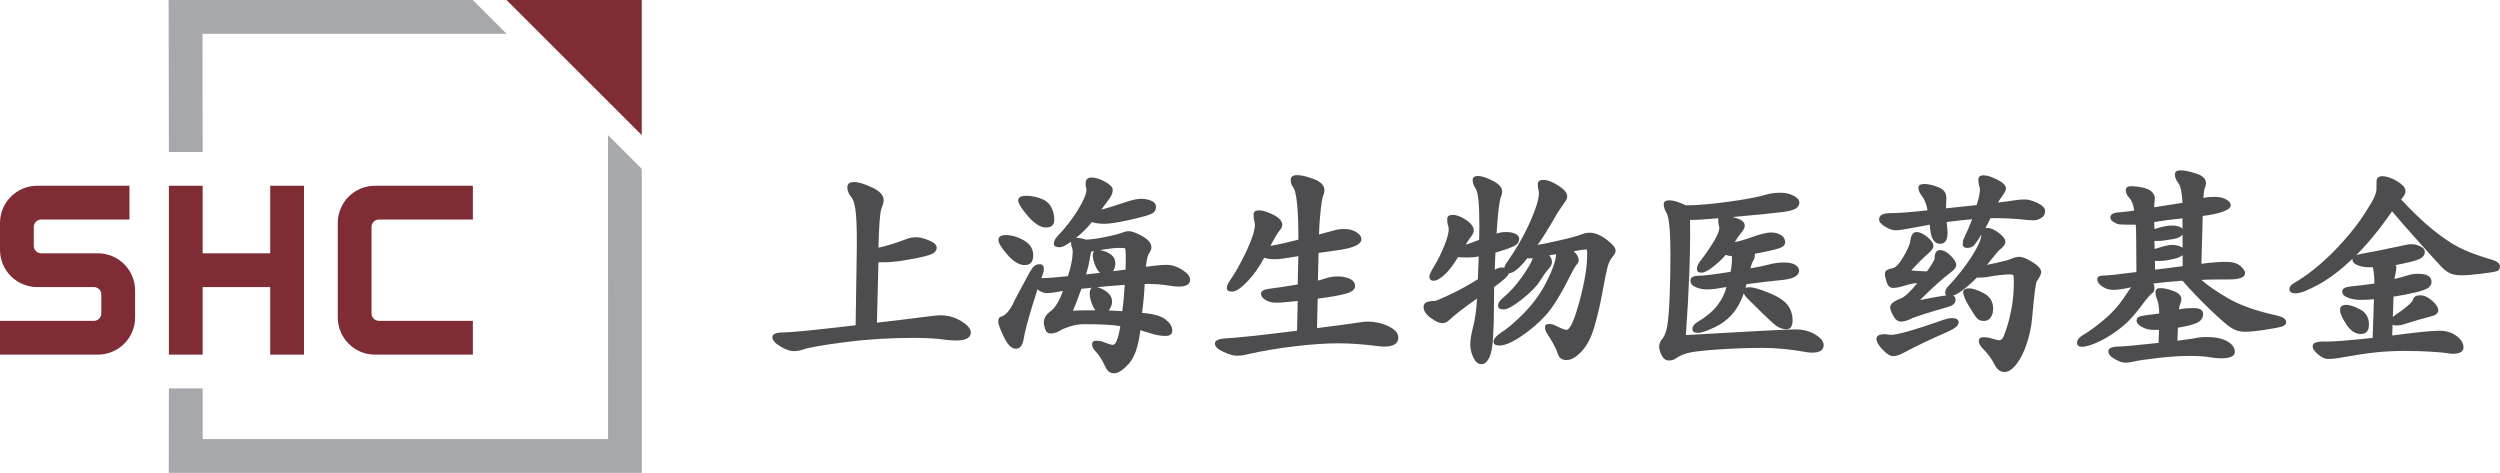
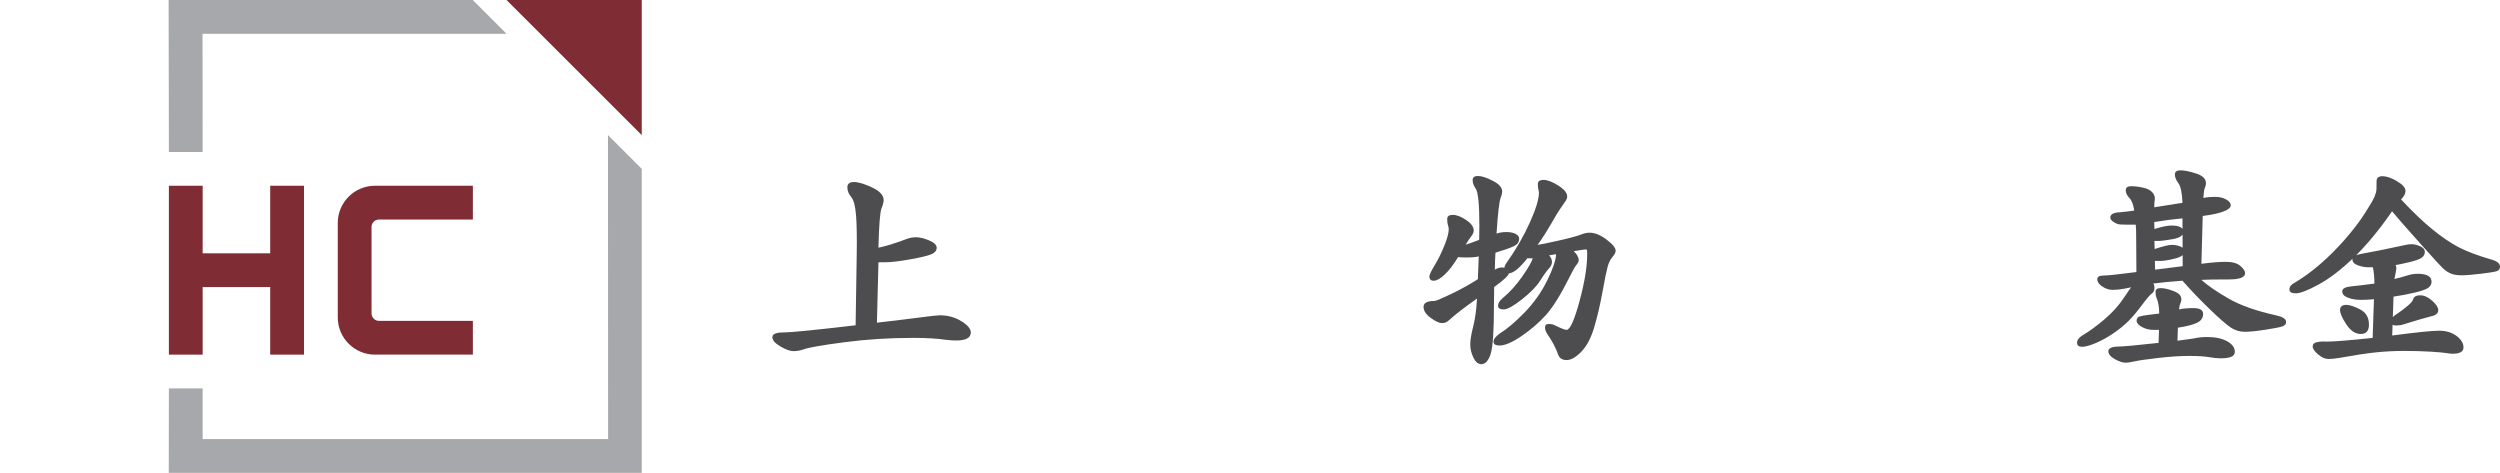
<svg xmlns="http://www.w3.org/2000/svg" id="Layer_1" viewBox="0 0 335.644 63.486">
-   <path d="M4.535,33.008v-2.535c0-.552.448-1,1-1h11.849s0-4.535,0-4.535H4.999c-2.761,0-4.999,2.238-4.999,4.999v3.606c0,2.761,2.238,4.999,4.999,4.999h7.605c.552,0,1,.448,1,1v2.535c0,.552-.448,1-1,1H0s0,4.535,0,4.535h13.14c2.761,0,4.999-2.238,4.999-4.999v-3.606c0-2.761-2.238-4.999-4.999-4.999h-7.605c-.552,0-1-.448-1-1Z" style="fill:#7f2c34;" />
  <polygon points="36.278 34.008 27.208 34.008 27.208 24.938 22.674 24.938 22.674 47.612 27.208 47.612 27.208 38.542 36.278 38.542 36.278 47.612 40.813 47.612 40.813 24.938 36.278 24.938 36.278 34.008" style="fill:#7f2c34;" />
  <path d="M50.882,29.473h12.604s0-4.535,0-4.535h-13.14c-2.761,0-4.999,2.238-4.999,4.999v12.676c0,2.761,2.238,4.999,4.999,4.999h13.14s0-4.535,0-4.535h-12.604c-.552,0-1-.448-1-1v-11.605c0-.552.448-1,1-1Z" style="fill:#7f2c34;" />
  <polygon points="68.003 0 86.16 0 86.16 18.139 68.003 0" style="fill:#7f2c34;" />
  <polygon points="27.208 20.403 27.191 4.535 68.003 4.535 63.469 0 22.639 0 22.674 20.403 27.208 20.403" style="fill:#a6a8ab;" />
  <polygon points="81.625 18.139 81.642 58.951 27.208 58.951 27.208 52.146 22.674 52.146 22.656 63.486 86.16 63.486 86.16 22.674 81.625 18.139" style="fill:#a6a8ab;" />
  <path d="M117.735,43.321c2.373-.272,4.294-.506,5.763-.7,1.469-.194,2.368-.292,2.699-.292,1.05,0,2.003.263,2.86.788.856.525,1.284,1.031,1.284,1.517,0,.72-.662,1.08-1.984,1.08-.37,0-.807-.029-1.313-.088-1.206-.175-2.684-.263-4.435-.263-3.191,0-6.274.194-9.25.584-2.976.389-4.805.71-5.486.963-.448.156-.895.233-1.342.233s-1.031-.209-1.751-.627c-.72-.418-1.08-.837-1.08-1.255s.496-.627,1.488-.627c.972,0,4.202-.321,9.687-.963l.146-9.454c.039-2.295.01-4.066-.088-5.311-.098-1.245-.316-2.067-.656-2.466-.341-.398-.511-.832-.511-1.299s.296-.7.89-.7,1.405.243,2.436.73c1.031.486,1.547,1.05,1.547,1.692,0,.273-.098.647-.292,1.124-.195.477-.331,2.232-.409,5.267.972-.194,2.208-.573,3.706-1.138.428-.175.88-.263,1.357-.263s1.055.141,1.736.423c.681.282,1.021.608,1.021.978s-.224.657-.671.861c-.448.204-1.406.438-2.874.7-1.469.263-2.578.394-3.326.394s-1.065.01-.948.029l-.204,8.083Z" style="fill:#4d4d4f;" />
-   <path d="M140.144,36.114c0,.273-.117.7-.35,1.284-.233.584-.647,1.848-1.24,3.793-.594,1.945-.963,3.37-1.109,4.275-.146.905-.501,1.357-1.065,1.357s-1.099-.53-1.605-1.59c-.506-1.06-.759-1.746-.759-2.057,0-.389.146-.617.438-.686.292-.068.598-.301.919-.7.321-.398.608-.899.861-1.503l1.138-2.13c.681-1.303,1.133-2.076,1.357-2.32.223-.243.515-.365.875-.365s.54.214.54.642ZM135.009,31.562c.817,0,1.639.238,2.466.715.827.477,1.24,1.143,1.24,1.999,0,.875-.375,1.313-1.123,1.313s-1.527-.462-2.334-1.386c-.808-.924-1.211-1.58-1.211-1.969,0-.447.321-.671.963-.671ZM137.839,26.281c.525,0,1.123.112,1.794.336.671.224,1.157.594,1.459,1.109.301.516.452,1.114.452,1.794s-.37,1.021-1.109,1.021-1.547-.506-2.422-1.517c-.875-1.011-1.313-1.722-1.313-2.13s.379-.613,1.138-.613ZM153.858,35.822c1.206-.175,2.145-.263,2.816-.263s1.357.224,2.057.671c.7.448,1.05.885,1.05,1.313,0,.623-.516.934-1.547.934-.292,0-.623-.029-.992-.088-1.265-.214-2.451-.301-3.56-.263-.058,1.284-.175,2.578-.35,3.881,1.517.117,2.572.414,3.166.89.593.477.89.963.89,1.459s-.297.744-.89.744-1.167-.088-1.722-.263c-.554-.175-1.114-.34-1.678-.496-.253,2.14-.769,3.637-1.547,4.494-.778.856-1.43,1.284-1.955,1.284s-.915-.273-1.167-.817c-.467-.992-.885-1.668-1.255-2.028-.37-.36-.554-.705-.554-1.036s.185-.496.554-.496.642.039.817.117c.739.292,1.211.438,1.415.438s.389-.209.554-.627c.165-.418.316-1.045.452-1.882-.973-.175-2.597-.263-4.873-.263-.623,0-1.255.102-1.897.306-.642.204-1.07.384-1.284.54-.467.273-.89.408-1.269.408s-.632-.19-.759-.569c-.127-.379-.19-.686-.19-.919,0-.564.306-1.07.919-1.517.613-.447,1.162-1.352,1.649-2.714l-1.021.175c-.428.078-.807.117-1.138.117s-.676-.112-1.036-.336c-.36-.223-.54-.501-.54-.832,0-.564.326-.846.978-.846s1.794-.088,3.429-.263c.428-1.342.642-2.432.642-3.268,0-.252-.039-.467-.117-.642-.078-.175-.117-.423-.117-.744s.228-.481.686-.481.89.078,1.298.233c.661-.019,1.507-.131,2.539-.336,1.031-.204,1.765-.389,2.203-.554.438-.165.773-.248,1.007-.248.447,0,1.07.229,1.867.686.797.457,1.196.948,1.196,1.474,0,.234-.078.462-.233.686-.156.224-.268.491-.336.802-.068.311-.122.691-.16,1.138ZM147.614,28.469c-.35-.136-.516-.204-.496-.204.467,0,1.838-.389,4.114-1.167.836-.272,1.498-.408,1.984-.408s.938.088,1.357.263c.418.175.627.452.627.832s-.16.667-.481.861c-.321.195-1.298.477-2.932.846-1.634.37-2.797.554-3.487.554s-1.26-.077-1.707-.233c-.584.759-1.347,1.513-2.291,2.261-.944.749-1.629,1.123-2.057,1.123-.506,0-.759-.16-.759-.481s.155-.646.467-.978c1.147-1.206,2.086-2.417,2.816-3.633.729-1.215,1.094-2.096,1.094-2.641,0-.077-.02-.185-.058-.321-.039-.136-.058-.282-.058-.438,0-.584.263-.875.788-.875s1.133.19,1.824.569c.69.379,1.036.744,1.036,1.094s-.131.715-.394,1.094-.725,1.007-1.386,1.882ZM150.999,38.244c-.817.039-2.753.214-5.807.525-.545,1.498-.924,2.48-1.138,2.947.369-.039,1.308-.058,2.816-.058s2.777.039,3.808.117c.155-1.167.263-2.344.321-3.531ZM151.115,36.201c.019-.311.029-.783.029-1.415s-.01-1.026-.029-1.182c-.02-.156-.049-.248-.087-.277-.039-.029-.306-.044-.802-.044s-1.25.083-2.261.248c-1.012.166-1.508.258-1.488.277-.195,1.265-.419,2.276-.671,3.035,1.167-.117,2.937-.331,5.311-.642ZM149.306,40.491c0,.331-.112.671-.336,1.021-.224.35-.584.525-1.08.525s-.885-.316-1.167-.948c-.282-.632-.423-1.191-.423-1.678,0-.584.228-.875.686-.875s.958.19,1.503.569c.544.379.817.842.817,1.386ZM149.744,35.384c0,.311-.093.637-.277.978-.185.341-.54.511-1.065.511s-.939-.321-1.24-.963c-.302-.642-.452-1.191-.452-1.649s.243-.686.729-.686.992.156,1.517.467c.525.311.788.759.788,1.342Z" style="fill:#4d4d4f;" />
-   <path d="M176.822,44.051c3.618-.467,5.563-.73,5.836-.788.272-.058.603-.088.992-.088.953,0,1.872.209,2.757.627.885.419,1.328.929,1.328,1.532,0,.797-.642,1.196-1.926,1.196-.253,0-.516-.019-.788-.058-1.945-.253-3.74-.379-5.384-.379s-3.609.136-5.894.409c-2.286.272-4.391.632-6.317,1.08-.467.117-.929.175-1.386.175s-1.06-.175-1.809-.525c-.749-.35-1.123-.725-1.123-1.123s.496-.627,1.488-.686c1.361-.058,4.542-.398,9.542-1.021l.087-3.997c-1.342.156-2.301.233-2.874.233s-1.06-.121-1.459-.365c-.399-.243-.598-.535-.598-.875s.433-.559,1.298-.657c.865-.097,2.076-.282,3.633-.554l.088-3.793c-1.595.273-2.617.409-3.064.409-.681,0-1.187-.068-1.517-.204-.681,1.284-1.449,2.363-2.305,3.239-.856.875-1.517,1.313-1.984,1.313-.486,0-.729-.15-.729-.452s.117-.617.35-.948c.778-1.109,1.541-2.461,2.29-4.056.749-1.595,1.123-2.772,1.123-3.531,0-.155-.029-.331-.087-.525-.058-.194-.088-.477-.088-.846s.243-.554.729-.554,1.128.2,1.926.598c.797.399,1.196.842,1.196,1.328,0,.273-.112.525-.336.759-.224.233-.667.973-1.328,2.218-.253-.078-.321-.117-.204-.117.428,0,1.77-.282,4.027-.846.019-1.848-.034-3.414-.16-4.698-.127-1.284-.302-2.057-.525-2.32-.224-.263-.336-.603-.336-1.021s.287-.627.861-.627,1.328.18,2.261.54c.934.36,1.401.851,1.401,1.474,0,.253-.058.511-.175.773-.117.263-.233.968-.35,2.115-.117,1.148-.185,2.169-.204,3.064,1.031-.272,1.726-.462,2.086-.569.36-.107.827-.161,1.401-.161s1.084.141,1.532.423c.447.282.671.598.671.948,0,.642-.905,1.109-2.714,1.401l-3.035.438-.088,3.706c.077,0,.398-.092.963-.277.564-.185,1.138-.277,1.722-.277s1.113.107,1.59.321c.476.214.715.54.715.978s-.399.773-1.196,1.007c-.798.233-2.072.457-3.822.671l-.087,3.968Z" style="fill:#4d4d4f;" />
  <path d="M200.924,31.358c.389-.136.832-.204,1.328-.204s.905.083,1.226.248c.321.166.481.379.481.642s-.087.496-.263.7-.681.448-1.517.729c-.837.282-1.303.433-1.401.452-.039.564-.068,1.323-.087,2.276.331-.194.647-.292.948-.292s.535.083.7.248c.165.165.248.326.248.481,0,.311-.662.944-1.984,1.897l-.029,2.363c0,3.541-.151,5.758-.452,6.653-.302.895-.715,1.342-1.24,1.342-.428,0-.783-.292-1.065-.875-.282-.584-.423-1.172-.423-1.765s.131-1.401.394-2.422c.263-1.021.433-2.271.511-3.749-1.712,1.206-2.957,2.169-3.735,2.889-.273.273-.594.409-.963.409s-.875-.233-1.517-.7c-.642-.467-.963-.963-.963-1.488s.496-.788,1.488-.788c.175,0,.895-.302,2.159-.905,1.264-.603,2.48-1.274,3.647-2.013l.117-3.064c-.408.098-.939.146-1.59.146s-1.046-.019-1.182-.058c-.603,1.012-1.201,1.794-1.795,2.349-.594.554-1.085.832-1.474.832s-.584-.194-.584-.584c0-.214.233-.705.7-1.474.467-.768.9-1.643,1.299-2.626.398-.982.598-1.726.598-2.232,0-.175-.034-.355-.102-.54-.068-.185-.102-.462-.102-.832s.253-.554.759-.554,1.099.229,1.78.686c.681.457,1.021.929,1.021,1.415,0,.233-.107.486-.321.759-.214.273-.467.652-.759,1.138.077,0,.681-.214,1.809-.642.019-.603.029-1.235.029-1.897,0-2.86-.166-4.523-.496-4.99-.273-.389-.408-.768-.408-1.138s.238-.554.715-.554,1.138.214,1.984.642c.846.428,1.269.914,1.269,1.459,0,.195-.058.438-.175.73-.214.506-.409,2.14-.584,4.902ZM206.439,32.875c.253-.019,1.162-.204,2.728-.554,1.566-.35,2.641-.642,3.224-.875.35-.136.69-.204,1.021-.204.7,0,1.459.306,2.276.919.817.613,1.226,1.114,1.226,1.503,0,.233-.141.511-.423.832-.282.321-.501.764-.657,1.328-.156.564-.384,1.683-.686,3.356-.302,1.673-.667,3.239-1.094,4.698-.428,1.459-1.007,2.568-1.736,3.326-.729.759-1.391,1.138-1.984,1.138s-.977-.253-1.153-.759c-.273-.817-.759-1.741-1.459-2.772-.195-.272-.292-.559-.292-.861s.17-.452.511-.452.627.069.861.204c.797.389,1.303.584,1.517.584.467,0,1.045-1.274,1.736-3.823.69-2.548,1.036-4.639,1.036-6.273,0-.369-.01-.579-.029-.627-.02-.048-.087-.073-.204-.073s-.642.078-1.576.234c.447.408.671.817.671,1.226,0,.156-.068.321-.204.496-.175.156-.506.72-.992,1.692-1.206,2.412-2.276,4.134-3.21,5.165-.934,1.031-2.023,1.97-3.268,2.816-1.245.846-2.228,1.269-2.947,1.269-.545,0-.817-.171-.817-.511s.292-.715.875-1.124c.972-.603,2.076-1.541,3.312-2.816,1.235-1.274,2.242-2.699,3.02-4.275.778-1.576,1.177-2.752,1.196-3.531-.487.078-.798.127-.934.146.253.292.379.584.379.875s-.107.554-.321.788c-.37.409-.793.992-1.269,1.751-.477.759-1.289,1.59-2.436,2.495-1.148.905-1.965,1.357-2.451,1.357-.506,0-.759-.165-.759-.496s.194-.661.584-.992c.992-.817,1.897-1.819,2.714-3.005.817-1.186,1.255-1.955,1.313-2.305.253-.039.214-.058-.117-.058s-.516-.01-.554-.029c-.448.584-.895,1.07-1.342,1.459-.448.389-.856.584-1.226.584s-.554-.161-.554-.482.097-.617.292-.89c1.284-1.809,2.334-3.623,3.151-5.442.817-1.819,1.226-3.156,1.226-4.012,0-.136-.025-.277-.073-.423-.049-.146-.073-.398-.073-.759s.258-.54.773-.54,1.172.253,1.97.759c.797.506,1.196.992,1.196,1.459,0,.233-.098.477-.292.729-.545.778-.905,1.313-1.08,1.605-1.148,2.004-2.013,3.395-2.597,4.173Z" style="fill:#4d4d4f;" />
-   <path d="M226.339,44.984c8.715-.506,13.602-.759,14.663-.759s1.965.229,2.714.686c.749.457,1.123.929,1.123,1.415,0,.681-.516,1.021-1.546,1.021-.214,0-.438-.02-.671-.058-2.159-.389-4.163-.584-6.011-.584s-3.847.073-5.996.219c-2.15.146-3.536.316-4.158.511-.623.194-1.08.404-1.371.627-.292.223-.637.336-1.036.336s-.715-.224-.948-.671c-.233-.448-.35-.851-.35-1.211s.146-.71.438-1.05c.292-.34.511-.924.657-1.751.146-.827.253-2.213.321-4.158.068-1.945.102-3.735.102-5.369,0-3.093-.175-4.961-.525-5.602-.253-.428-.379-.817-.379-1.167s.263-.525.788-.525,1.255.224,2.188.671c1.498,0,3.409-.161,5.734-.481,2.324-.321,3.993-.637,5.004-.948.603-.175,1.24-.263,1.911-.263s1.269.131,1.794.394c.525.263.788.569.788.919s-.16.623-.481.817c-.321.195-.91.35-1.765.467-.856.117-2.899.321-6.128.613-3.229.292-5.126.438-5.69.438s-.769.01-.613.029c.077,3.93-.107,9.075-.554,15.436ZM235.005,36.026c.953-.156,1.775-.325,2.466-.511.69-.185,1.371-.277,2.042-.277s1.177.107,1.517.321c.34.214.511.481.511.802s-.2.594-.598.817c-.399.224-1.075.375-2.028.452-.953.078-2.432.253-4.435.525-.389,1.537-.929,2.757-1.62,3.662-.691.905-1.571,1.61-2.641,2.115-1.07.506-1.809.759-2.218.759-.525,0-.788-.17-.788-.511s.214-.646.642-.919c1.206-.719,2.111-1.474,2.714-2.261.603-.788,1.011-1.609,1.226-2.466-.564.098-1.041.175-1.43.233-.389.058-.812.088-1.269.088s-.929-.097-1.415-.292c-.486-.194-.729-.501-.729-.919s.398-.627,1.196-.627c.584,0,1.984-.175,4.202-.525.117-.603.175-1.099.175-1.488v-.613c-.311-.019-.594-.077-.846-.175-.331.428-.856.934-1.576,1.517-.72.584-1.279.875-1.678.875s-.598-.16-.598-.481.126-.647.379-.978c1.751-2.315,2.626-3.832,2.626-4.552,0-.077-.025-.204-.073-.379-.049-.175-.073-.433-.073-.773s.223-.511.671-.511,1.04.117,1.78.35c.739.233,1.109.574,1.109,1.021,0,.253-.156.564-.467.934-.311.37-.652.866-1.021,1.488-.331-.117-.457-.175-.379-.175.544,0,1.439-.223,2.685-.671,1.245-.447,2.145-.671,2.699-.671s1.011.122,1.371.365c.36.243.54.554.54.934s-.277.656-.832.832c-.554.175-1.581.409-3.078.7-.117-.058-.175.039-.175.292s-.068.477-.204.671c-.136.195-.263.535-.379,1.021ZM234.918,38.565c.467,0,1.308.243,2.524.729,1.216.486,2.057,1.026,2.524,1.62.467.594.7,1.289.7,2.086s-.268,1.196-.802,1.196-1.017-.165-1.444-.496c-.428-.331-1.094-.943-1.999-1.838-.905-.895-1.527-1.512-1.867-1.853-.341-.34-.511-.666-.511-.978s.292-.467.875-.467Z" style="fill:#4d4d4f;" />
-   <path d="M262.025,42.708c.622,0,.934.19.934.569s-.408.764-1.226,1.153c-2.412,1.051-4.494,2.043-6.244,2.976-.506.272-.948.408-1.328.408s-.846-.287-1.401-.861c-.554-.574-.832-1.065-.832-1.474s.389-.613,1.167-.613l.788.088c.642,0,2.072-.36,4.289-1.08l2.83-.963c.408-.136.749-.204,1.021-.204ZM268.24,27.185c.914-.097,1.629-.19,2.145-.277.515-.088,1.007-.131,1.474-.131s1.036.16,1.707.481c.671.321,1.007.681,1.007,1.08s-.171.705-.511.919c-.341.214-.671.321-.992.321s-.559-.01-.715-.029c-1.732-.194-3.434-.282-5.106-.263-.389.817-.783,1.537-1.182,2.159-.399.623-.715,1.085-.948,1.386-.233.302-.559.452-.978.452s-.627-.156-.627-.467.039-.555.117-.73c.506-1.051.885-1.935,1.138-2.655-.564.039-1.702.165-3.414.379.077.661.117,1.158.117,1.488,0,.953-.331,1.43-.992,1.43-.389,0-.691-.165-.905-.496-.214-.331-.35-.749-.409-1.255-.058-.506-.087-.778-.087-.817-.973.175-1.882.346-2.728.511-.846.165-1.469.248-1.867.248s-.866-.165-1.401-.496c-.535-.331-.802-.652-.802-.963,0-.564.52-.846,1.561-.846s2.689-.126,4.946-.379c-.136-.836-.419-1.517-.846-2.043-.253-.331-.379-.661-.379-.992s.267-.496.802-.496,1.167.146,1.897.438c.729.292,1.08.793,1.05,1.503-.029.71-.044,1.153-.044,1.328l4.114-.438c.292-.914.438-1.605.438-2.072,0-.156-.034-.331-.102-.525-.068-.194-.102-.477-.102-.846s.233-.554.7-.554,1.084.195,1.853.584c.768.389,1.153.788,1.153,1.196,0,.195-.156.511-.467.948-.311.438-.516.744-.613.919ZM257.765,40.287c2.218-.447,3.569-.671,4.056-.671s.729.214.729.642-.321.739-.963.934c-2.976.856-4.669,1.401-5.077,1.634-.487.233-.924.35-1.313.35s-.725-.258-1.007-.773c-.282-.515-.423-.89-.423-1.123s.117-.447.35-.642c.233-.194.603-.389,1.109-.584.506-.194,1.235-.875,2.188-2.042-.409,0-.953.107-1.634.321-.681.214-1.221.321-1.62.321s-.681-.243-.846-.729c-.166-.486-.248-.895-.248-1.226s.35-.564,1.051-.7c.408-.077.885-.584,1.43-1.517.544-.934.846-1.605.905-2.013.097-.875.374-1.313.832-1.313s.953.224,1.488.671c.535.448.802.832.802,1.153s-.224.667-.671,1.036c-.681.584-1.449,1.352-2.305,2.305.778.058,1.478.098,2.101.117.253-.331.486-.676.7-1.036.214-.36.321-.549.321-.569,0-.836.238-1.255.715-1.255s.963.248,1.459.744c.496.496.744.909.744,1.24s-.263.681-.788,1.05c-.992.739-2.354,1.965-4.085,3.677ZM266.752,35.589c-.098,0,.34-.102,1.313-.306.972-.204,1.639-.389,1.999-.555.36-.165.724-.248,1.094-.248s.943.238,1.722.715c.778.477,1.167.929,1.167,1.357,0,.253-.195.652-.584,1.196-.156.234-.37,1.907-.642,5.019-.098,1.109-.336,2.232-.715,3.37-.379,1.138-.842,2.057-1.386,2.757-.545.7-1.08,1.05-1.605,1.05s-.953-.302-1.284-.905c-.389-.798-.924-1.537-1.605-2.218-.37-.37-.554-.72-.554-1.05s.204-.496.613-.496.827.068,1.255.204c.428.136.715.204.861.204s.287-.078.423-.233c.136-.156.331-.622.584-1.401.253-.778.476-1.687.671-2.728.194-1.04.292-2.203.292-3.487,0-.544-.029-.846-.087-.905s-.229-.088-.511-.088-.7.029-1.255.088c-.554.058-1.041.131-1.459.219-.418.088-.977.131-1.678.131-.486.525-1.094,1.07-1.824,1.634-.729.564-1.313.846-1.751.846s-.657-.146-.657-.438.117-.564.35-.817c1.264-1.342,2.324-2.679,3.181-4.012.856-1.332,1.303-2.315,1.342-2.947.039-.632.292-.948.759-.948s.992.224,1.576.671c.584.448.875.842.875,1.182s-.233.686-.7,1.036c-.195.136-.788.837-1.78,2.101ZM267.598,41.454c0,.448-.107.832-.321,1.153-.214.321-.516.482-.905.482s-.691-.107-.905-.321c-.214-.214-.584-.763-1.109-1.649-.525-.885-.788-1.507-.788-1.867s.272-.54.817-.54c.467,0,1.118.219,1.955.657.836.438,1.255,1.133,1.255,2.086Z" style="fill:#4d4d4f;" />
  <path d="M295.552,37.573c.817.739,2.023,1.571,3.618,2.495,1.595.924,3.764,1.688,6.507,2.29.836.195,1.255.486,1.255.875,0,.273-.166.467-.496.584-.331.117-1.094.268-2.291.452-1.196.185-2.12.277-2.772.277s-1.26-.18-1.824-.54c-.564-.36-1.513-1.182-2.845-2.466-1.333-1.284-2.563-2.568-3.691-3.852-1.595.117-2.908.243-3.939.379.117.078.175.282.175.613s-.117.574-.35.73c-.233.156-.676.671-1.328,1.547-.652.875-1.255,1.59-1.809,2.145-.554.554-1.23,1.104-2.028,1.649-.798.545-1.59.982-2.378,1.313-.788.331-1.401.496-1.838.496s-.656-.185-.656-.554.263-.71.788-1.021c.836-.486,1.789-1.182,2.86-2.086,1.07-.905,1.945-1.872,2.626-2.903.681-1.031,1.021-1.507,1.021-1.43-.078.019-.394.083-.948.19-.554.107-1.075.161-1.561.161s-.953-.15-1.401-.452c-.448-.301-.671-.622-.671-.963s.282-.511.846-.511,2.033-.156,4.406-.467l-.029-4.494c0-.894-.02-1.517-.058-1.867h-1.109c-.7,0-1.143-.029-1.328-.087-.185-.058-.394-.17-.627-.336-.233-.165-.35-.345-.35-.54,0-.428.418-.661,1.255-.7.836-.077,1.488-.156,1.955-.233-.117-.797-.336-1.361-.656-1.692-.321-.331-.481-.676-.481-1.036s.238-.54.715-.54,1.007.063,1.59.19c.584.127,1.007.34,1.269.642.263.302.369.618.321.948-.049.331-.073.681-.073,1.05,2.665-.428,3.929-.622,3.793-.584-.058-1.361-.243-2.247-.554-2.655-.311-.409-.467-.797-.467-1.167s.253-.555.759-.555,1.201.141,2.086.423c.885.282,1.328.715,1.328,1.299,0,.195-.049.404-.146.627-.098.224-.166.676-.204,1.357.447-.097.967-.146,1.561-.146s1.094.117,1.503.35c.408.233.613.486.613.759,0,.642-1.255,1.128-3.764,1.459l-.175,6.419c1.303-.175,2.397-.263,3.283-.263s1.536.185,1.955.554c.418.37.627.691.627.963,0,.564-.72.846-2.159.846-1.907,0-3.142.02-3.706.058ZM292.342,45.743l2.13-.292c.564-.136,1.177-.204,1.838-.204,1.109,0,2.008.19,2.699.569.69.379,1.036.856,1.036,1.43s-.623.861-1.867.861c-.486,0-1.026-.054-1.619-.16-.594-.107-1.484-.161-2.67-.161s-2.578.092-4.173.277c-1.595.185-2.636.336-3.122.452-.487.117-.91.175-1.269.175s-.827-.16-1.401-.481c-.574-.321-.861-.671-.861-1.051s.398-.588,1.196-.627c.719,0,2.568-.165,5.544-.496l.058-1.751h-.817c-.525,0-1.021-.131-1.488-.394-.467-.263-.7-.54-.7-.832s.136-.482.408-.569c.272-.088.749-.17,1.43-.248.681-.078,1.08-.126,1.196-.146,0-.875-.127-1.595-.379-2.159-.078-.175-.117-.428-.117-.759s.228-.496.686-.496,1.036.131,1.736.394c.7.263,1.05.627,1.05,1.094,0,.195-.044.379-.131.555s-.151.448-.19.817c.467-.117,1.123-.175,1.97-.175s1.269.263,1.269.788-.273.919-.817,1.182c-.545.263-1.401.481-2.568.657l-.058,1.751ZM293.042,35.735l-.029-6.419c-1.245.117-2.509.282-3.793.496l.029.934c1.011-.311,1.77-.467,2.276-.467,1.07,0,1.605.282,1.605.846,0,.486-.467.812-1.401.978-.934.165-1.595.248-1.984.248s-.554,0-.496,0l.029,1.08c1.128-.369,1.897-.555,2.305-.555s.792.073,1.153.219c.36.146.54.365.54.657,0,.428-.423.749-1.269.963-.846.214-1.532.321-2.057.321s-.74,0-.642,0l.029,1.167,3.706-.467Z" style="fill:#4d4d4f;" />
-   <path d="M322.338,26.748c1.556,1.673,2.976,3.03,4.26,4.07,1.284,1.041,2.461,1.838,3.531,2.393,1.07.554,2.539,1.104,4.406,1.649.739.214,1.109.525,1.109.934,0,.311-.146.516-.438.613-.292.098-1.012.214-2.159.35-1.148.136-1.999.204-2.553.204s-1.012-.068-1.371-.204c-.36-.136-.696-.34-1.007-.613-.311-.272-1.391-1.445-3.239-3.516-1.848-2.072-3.113-3.516-3.793-4.333.214-.234.214-.175,0,.175-1.732,2.49-3.429,4.533-5.092,6.128-1.663,1.595-3.224,2.792-4.683,3.589-1.459.798-2.49,1.196-3.093,1.196-.564,0-.846-.18-.846-.54s.253-.666.759-.919c1.109-.661,2.222-1.474,3.341-2.436,1.118-.963,2.218-2.057,3.297-3.283,1.08-1.226,1.979-2.397,2.699-3.516.719-1.118,1.162-1.877,1.328-2.276.165-.398.253-.734.263-1.007.01-.272.015-.632.015-1.08s.267-.671.802-.671,1.182.224,1.94.671c.759.448,1.138.88,1.138,1.298s-.243.842-.729,1.269l.117-.146ZM321.171,45.043c3.248-.428,5.344-.642,6.288-.642s1.726.234,2.349.7c.622.467.934.982.934,1.547s-.486.846-1.459.846c-.214,0-.481-.029-.802-.087-.321-.058-1.021-.122-2.101-.19-1.08-.068-2.271-.102-3.574-.102s-2.573.063-3.808.19c-1.236.126-2.933.384-5.092.773-.486.077-.934.117-1.342.117s-.856-.204-1.342-.613c-.487-.409-.729-.764-.729-1.065s.18-.491.54-.569c.36-.078.652-.112.875-.102.223.01.384.015.481.015.992,0,3.044-.166,6.157-.496l.175-5.194c-.564.058-1.158.088-1.78.088s-1.192-.097-1.707-.292c-.516-.194-.773-.477-.773-.846s.394-.593,1.182-.671c.788-.077,1.833-.204,3.137-.379,0-.836-.068-1.566-.204-2.188h-.656c-.419,0-.871-.088-1.357-.263-.487-.175-.73-.438-.73-.788s.36-.593,1.08-.73c1.148-.194,3.229-.613,6.244-1.255.117-.039.34-.058.671-.058s.7.092,1.109.277c.409.185.613.438.613.759s-.146.584-.438.788c-.292.204-.88.408-1.765.613-.885.204-1.464.326-1.736.365.136.117.15.428.044.934-.107.506-.171.817-.19.934.778-.194,1.376-.36,1.794-.496.418-.136.87-.204,1.357-.204,1.225,0,1.838.36,1.838,1.08,0,.311-.141.574-.423.788-.282.214-.895.433-1.838.657-.944.224-1.892.404-2.845.54l-.175,5.223ZM315.014,40.929c.447,0,1.065.204,1.853.613.788.409,1.182,1.09,1.182,2.042,0,.837-.365,1.255-1.094,1.255s-1.376-.428-1.94-1.284c-.564-.856-.846-1.498-.846-1.926,0-.467.282-.7.846-.7ZM327.357,41.629c0,.408-.292.681-.875.817-.875.214-2.179.594-3.91,1.138-.233.078-.545.117-.934.117s-.584-.17-.584-.511.136-.608.408-.802c1.576-1.07,2.412-1.794,2.509-2.174.097-.379.413-.569.948-.569s1.075.243,1.619.73c.544.486.817.905.817,1.255Z" style="fill:#4d4d4f;" />
+   <path d="M322.338,26.748c1.556,1.673,2.976,3.03,4.26,4.07,1.284,1.041,2.461,1.838,3.531,2.393,1.07.554,2.539,1.104,4.406,1.649.739.214,1.109.525,1.109.934,0,.311-.146.516-.438.613-.292.098-1.012.214-2.159.35-1.148.136-1.999.204-2.553.204s-1.012-.068-1.371-.204c-.36-.136-.696-.34-1.007-.613-.311-.272-1.391-1.445-3.239-3.516-1.848-2.072-3.113-3.516-3.793-4.333.214-.234.214-.175,0,.175-1.732,2.49-3.429,4.533-5.092,6.128-1.663,1.595-3.224,2.792-4.683,3.589-1.459.798-2.49,1.196-3.093,1.196-.564,0-.846-.18-.846-.54s.253-.666.759-.919c1.109-.661,2.222-1.474,3.341-2.436,1.118-.963,2.218-2.057,3.297-3.283,1.08-1.226,1.979-2.397,2.699-3.516.719-1.118,1.162-1.877,1.328-2.276.165-.398.253-.734.263-1.007.01-.272.015-.632.015-1.08s.267-.671.802-.671,1.182.224,1.94.671c.759.448,1.138.88,1.138,1.298s-.243.842-.729,1.269l.117-.146ZM321.171,45.043c3.248-.428,5.344-.642,6.288-.642s1.726.234,2.349.7c.622.467.934.982.934,1.547s-.486.846-1.459.846c-.214,0-.481-.029-.802-.087-.321-.058-1.021-.122-2.101-.19-1.08-.068-2.271-.102-3.574-.102s-2.573.063-3.808.19c-1.236.126-2.933.384-5.092.773-.486.077-.934.117-1.342.117s-.856-.204-1.342-.613c-.487-.409-.729-.764-.729-1.065s.18-.491.54-.569c.36-.078.652-.112.875-.102.223.01.384.015.481.015.992,0,3.044-.166,6.157-.496l.175-5.194c-.564.058-1.158.088-1.78.088s-1.192-.097-1.707-.292c-.516-.194-.773-.477-.773-.846s.394-.593,1.182-.671c.788-.077,1.833-.204,3.137-.379,0-.836-.068-1.566-.204-2.188h-.656c-.419,0-.871-.088-1.357-.263-.487-.175-.73-.438-.73-.788s.36-.593,1.08-.73c1.148-.194,3.229-.613,6.244-1.255.117-.039.34-.058.671-.058s.7.092,1.109.277c.409.185.613.438.613.759s-.146.584-.438.788c-.292.204-.88.408-1.765.613-.885.204-1.464.326-1.736.365.136.117.15.428.044.934-.107.506-.171.817-.19.934.778-.194,1.376-.36,1.794-.496.418-.136.87-.204,1.357-.204,1.225,0,1.838.36,1.838,1.08,0,.311-.141.574-.423.788-.282.214-.895.433-1.838.657-.944.224-1.892.404-2.845.54l-.175,5.223M315.014,40.929c.447,0,1.065.204,1.853.613.788.409,1.182,1.09,1.182,2.042,0,.837-.365,1.255-1.094,1.255s-1.376-.428-1.94-1.284c-.564-.856-.846-1.498-.846-1.926,0-.467.282-.7.846-.7ZM327.357,41.629c0,.408-.292.681-.875.817-.875.214-2.179.594-3.91,1.138-.233.078-.545.117-.934.117s-.584-.17-.584-.511.136-.608.408-.802c1.576-1.07,2.412-1.794,2.509-2.174.097-.379.413-.569.948-.569s1.075.243,1.619.73c.544.486.817.905.817,1.255Z" style="fill:#4d4d4f;" />
</svg>